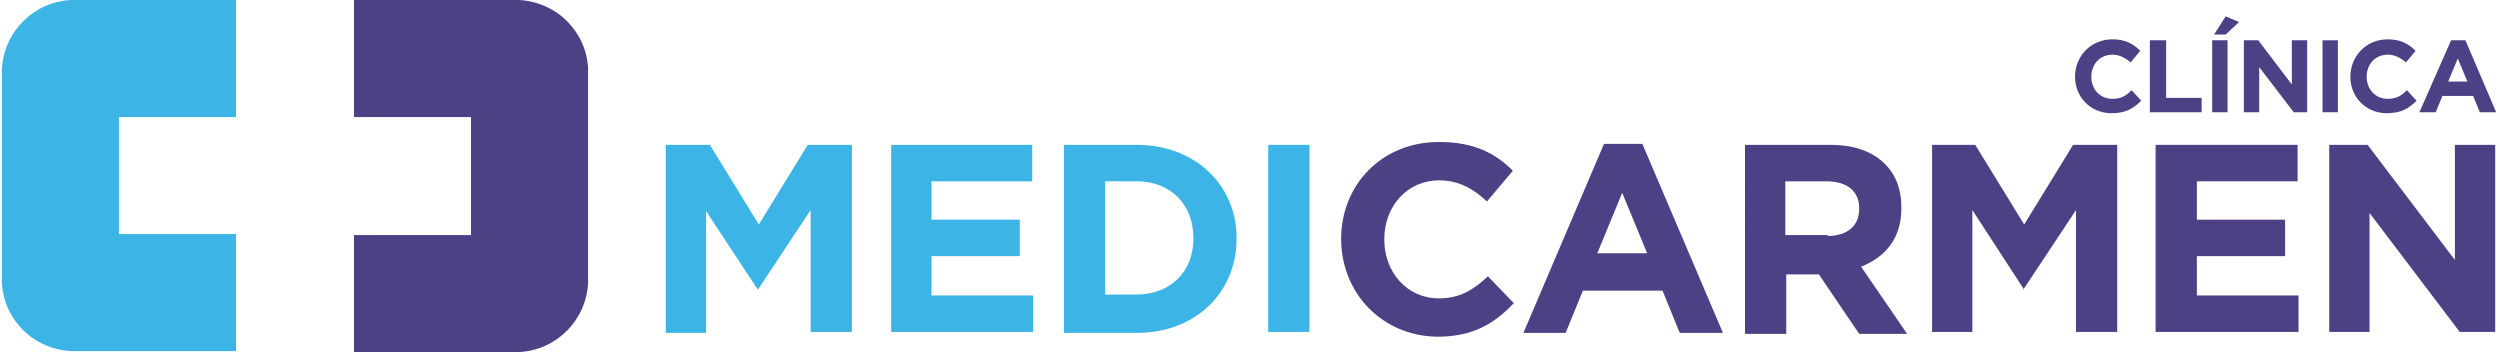
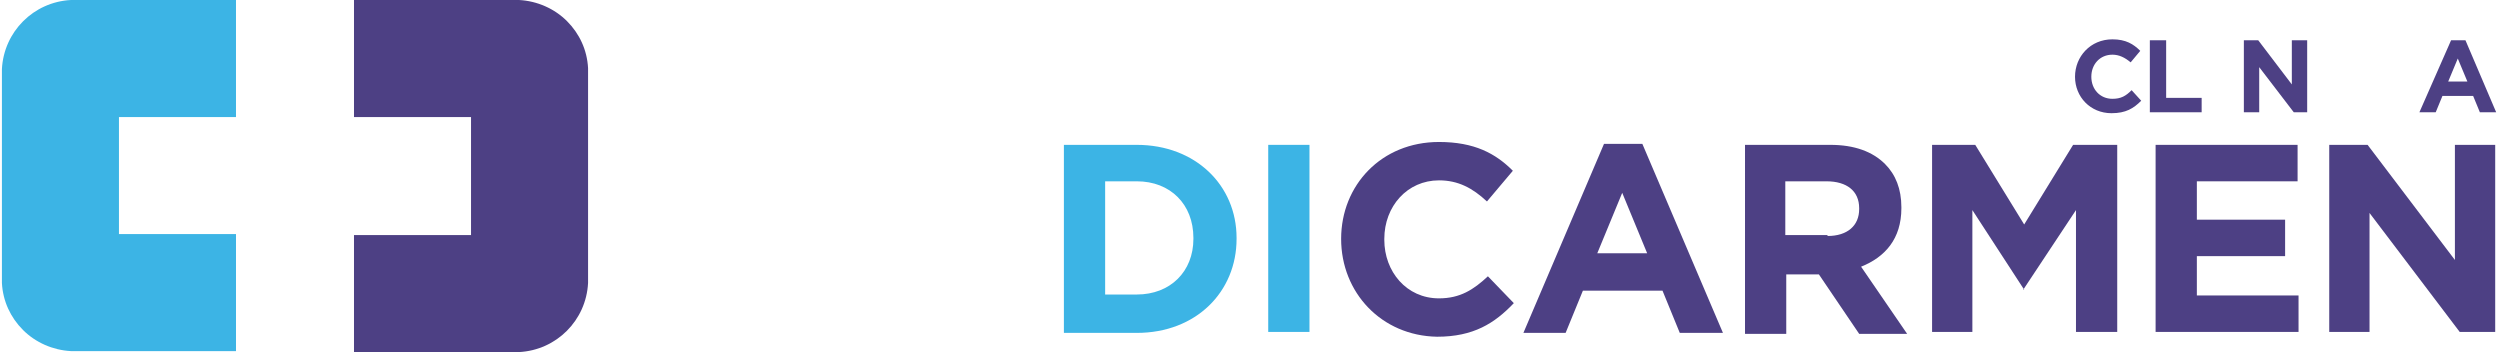
<svg xmlns="http://www.w3.org/2000/svg" version="1.1" id="Capa_1" x="0px" y="0px" viewBox="0 0 260.6 36.7" style="enable-background:new 0 0 260.6 36.7;" xml:space="preserve">
  <style type="text/css">
	.st0{fill:#4D4084;}
	.st1{fill:#3CB4E5;}
</style>
  <g>
    <path class="st0" d="M61.3,7.1v22.4c-0.2,3.9-3.3,7-7.2,7.2H36.9V24.5h12.2V12.2H36.9V0h17.2c1.9,0.1,3.7,0.9,5,2.2   C60.4,3.5,61.2,5.2,61.3,7.1z" />
    <g>
      <path class="st1" d="M24.6,0v12.2H12.4v12.2h12.2v12.2H7.4c-1.9-0.1-3.7-0.9-5-2.2c-1.3-1.3-2.1-3-2.2-4.9V7.2    c0.2-3.9,3.3-7,7.2-7.2H24.6z" />
    </g>
  </g>
  <g>
    <g>
-       <path class="st1" d="M69.4,15.1H74l5.1,8.3l5.1-8.3h4.6v19.5h-4.3V21.9l-5.5,8.3H79L73.6,22v12.7h-4.2V15.1z" />
-       <path class="st1" d="M92.9,15.1h14.7v3.8H97.1v4h9.2v3.8h-9.2v4.1h10.6v3.8H92.9V15.1z" />
      <path class="st1" d="M110.9,15.1h7.6c6.1,0,10.4,4.2,10.4,9.7v0.1c0,5.5-4.2,9.8-10.4,9.8h-7.6V15.1z M118.5,30.7    c3.5,0,5.9-2.4,5.9-5.8v-0.1c0-3.5-2.4-5.9-5.9-5.9h-3.3v11.8H118.5z" />
      <path class="st1" d="M132.2,15.1h4.3v19.5h-4.3V15.1z" />
    </g>
    <g>
      <path class="st0" d="M139.8,24.9L139.8,24.9c0-5.6,4.2-10.1,10.2-10.1c3.7,0,5.9,1.2,7.7,3l-2.7,3.2c-1.5-1.4-3-2.2-5-2.2    c-3.3,0-5.7,2.7-5.7,6.1v0.1c0,3.3,2.3,6.1,5.7,6.1c2.2,0,3.6-0.9,5.1-2.3l2.7,2.8c-2,2.1-4.2,3.5-8,3.5    C144,35,139.8,30.5,139.8,24.9z" />
      <path class="st0" d="M167.2,15h4l8.4,19.7h-4.5l-1.8-4.4H165l-1.8,4.4h-4.4L167.2,15z M171.7,26.4l-2.6-6.3l-2.6,6.3H171.7z" />
      <path class="st0" d="M181.9,15.1h8.9c2.5,0,4.4,0.7,5.7,2c1.1,1.1,1.7,2.6,1.7,4.5v0.1c0,3.2-1.7,5.1-4.2,6.1l4.8,7h-5l-4.2-6.2    h-0.1h-3.3v6.2h-4.3V15.1z M190.5,24.6c2.1,0,3.3-1.1,3.3-2.8v-0.1c0-1.8-1.3-2.8-3.4-2.8h-4.3v5.6H190.5z" />
      <path class="st0" d="M201.3,15.1h4.6l5.1,8.3l5.1-8.3h4.6v19.5h-4.3V21.9l-5.5,8.3H211l-5.4-8.3v12.7h-4.2V15.1z" />
      <path class="st0" d="M224.8,15.1h14.7v3.8h-10.5v4h9.2v3.8h-9.2v4.1h10.6v3.8h-14.9V15.1z" />
      <path class="st0" d="M242.8,15.1h4l9.1,12v-12h4.2v19.5h-3.7L247,22.2v12.4h-4.2V15.1z" />
      <path class="st0" d="M216.3,8L216.3,8c0-2.1,1.6-3.9,3.9-3.9c1.4,0,2.2,0.5,2.9,1.2l-1,1.2c-0.6-0.5-1.2-0.8-1.9-0.8    c-1.3,0-2.2,1-2.2,2.3v0c0,1.3,0.9,2.3,2.2,2.3c0.9,0,1.4-0.3,2-0.9l1,1.1c-0.8,0.8-1.6,1.3-3.1,1.3    C217.9,11.8,216.3,10.1,216.3,8z" />
      <path class="st0" d="M224.2,4.2h1.6v6h3.7v1.5h-5.4V4.2z" />
-       <path class="st0" d="M230.6,4.2h1.6v7.5h-1.6V4.2z M232,1.7l1.4,0.6L232,3.6h-1.2L232,1.7z" />
      <path class="st0" d="M233.9,4.2h1.5l3.5,4.6V4.2h1.6v7.5h-1.4l-3.6-4.7v4.7h-1.6V4.2z" />
-       <path class="st0" d="M242.1,4.2h1.6v7.5h-1.6V4.2z" />
-       <path class="st0" d="M245,8L245,8c0-2.1,1.6-3.9,3.9-3.9c1.4,0,2.2,0.5,2.9,1.2l-1,1.2c-0.6-0.5-1.2-0.8-1.9-0.8    c-1.3,0-2.2,1-2.2,2.3v0c0,1.3,0.9,2.3,2.2,2.3c0.9,0,1.4-0.3,2-0.9l1,1.1c-0.8,0.8-1.6,1.3-3.1,1.3C246.6,11.8,245,10.1,245,8z" />
      <path class="st0" d="M255.5,4.2h1.5l3.2,7.5h-1.7l-0.7-1.7h-3.2l-0.7,1.7h-1.7L255.5,4.2z M257.2,8.5l-1-2.4l-1,2.4H257.2z" />
    </g>
  </g>
</svg>